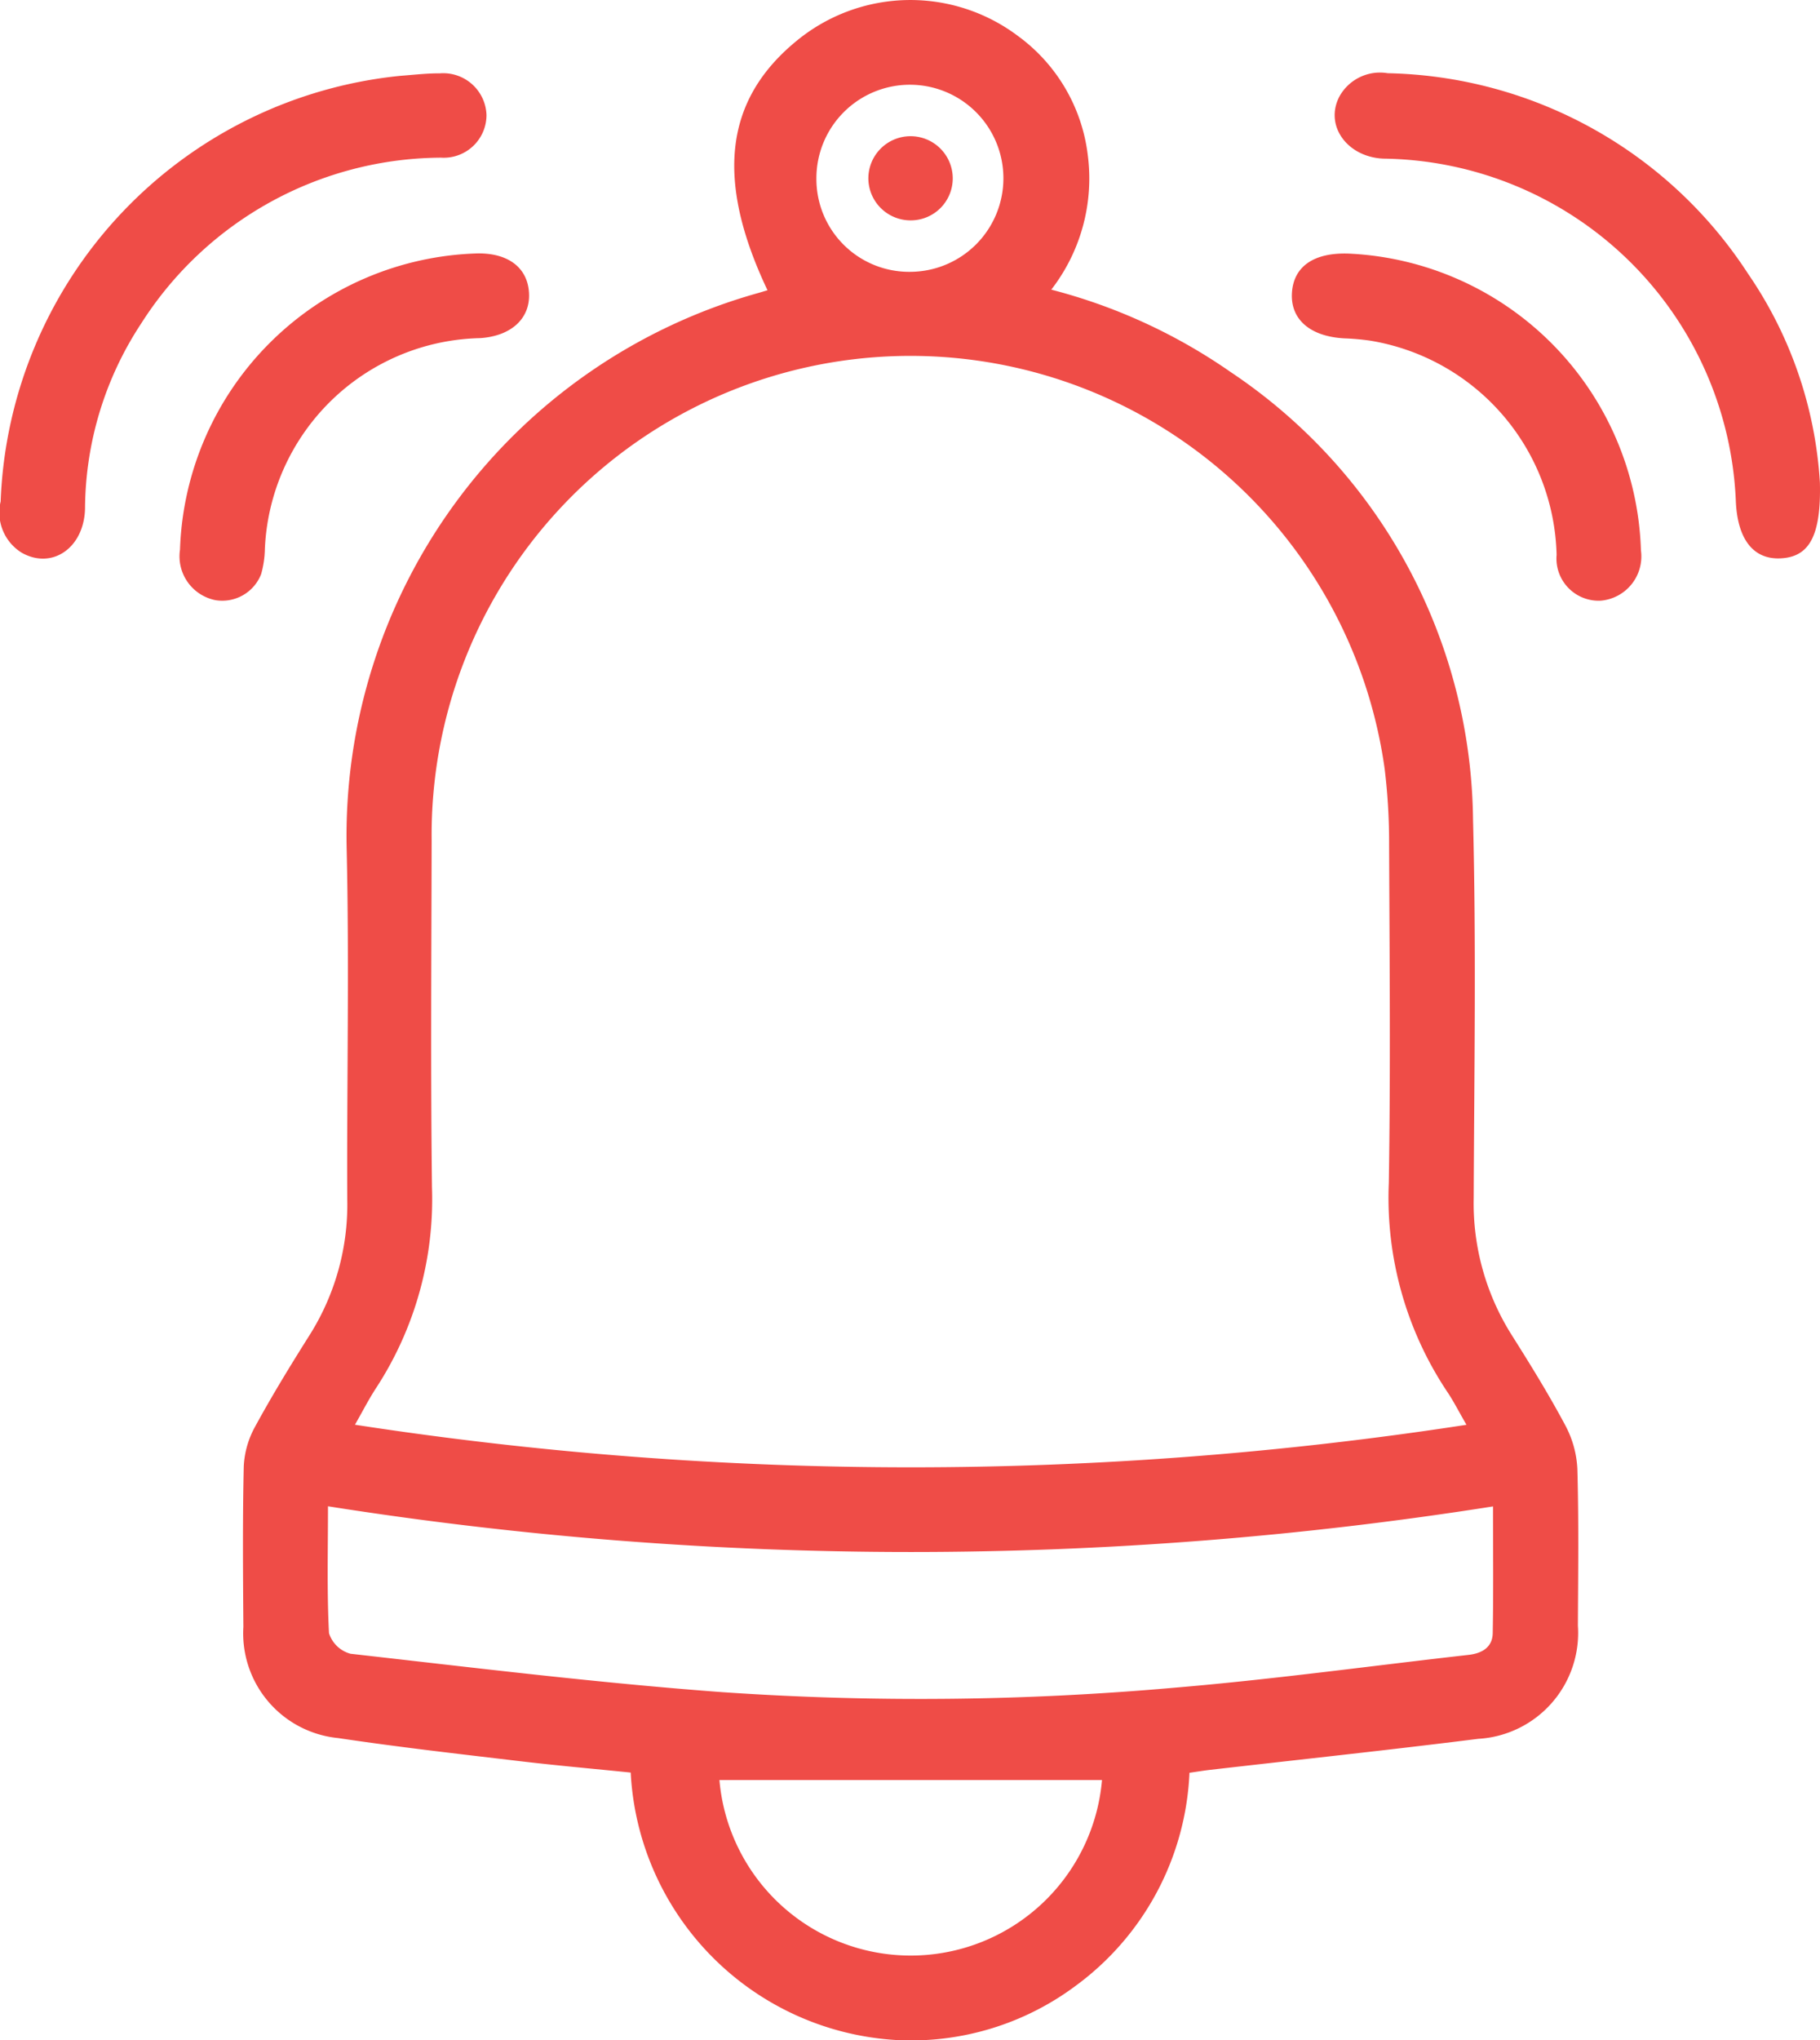
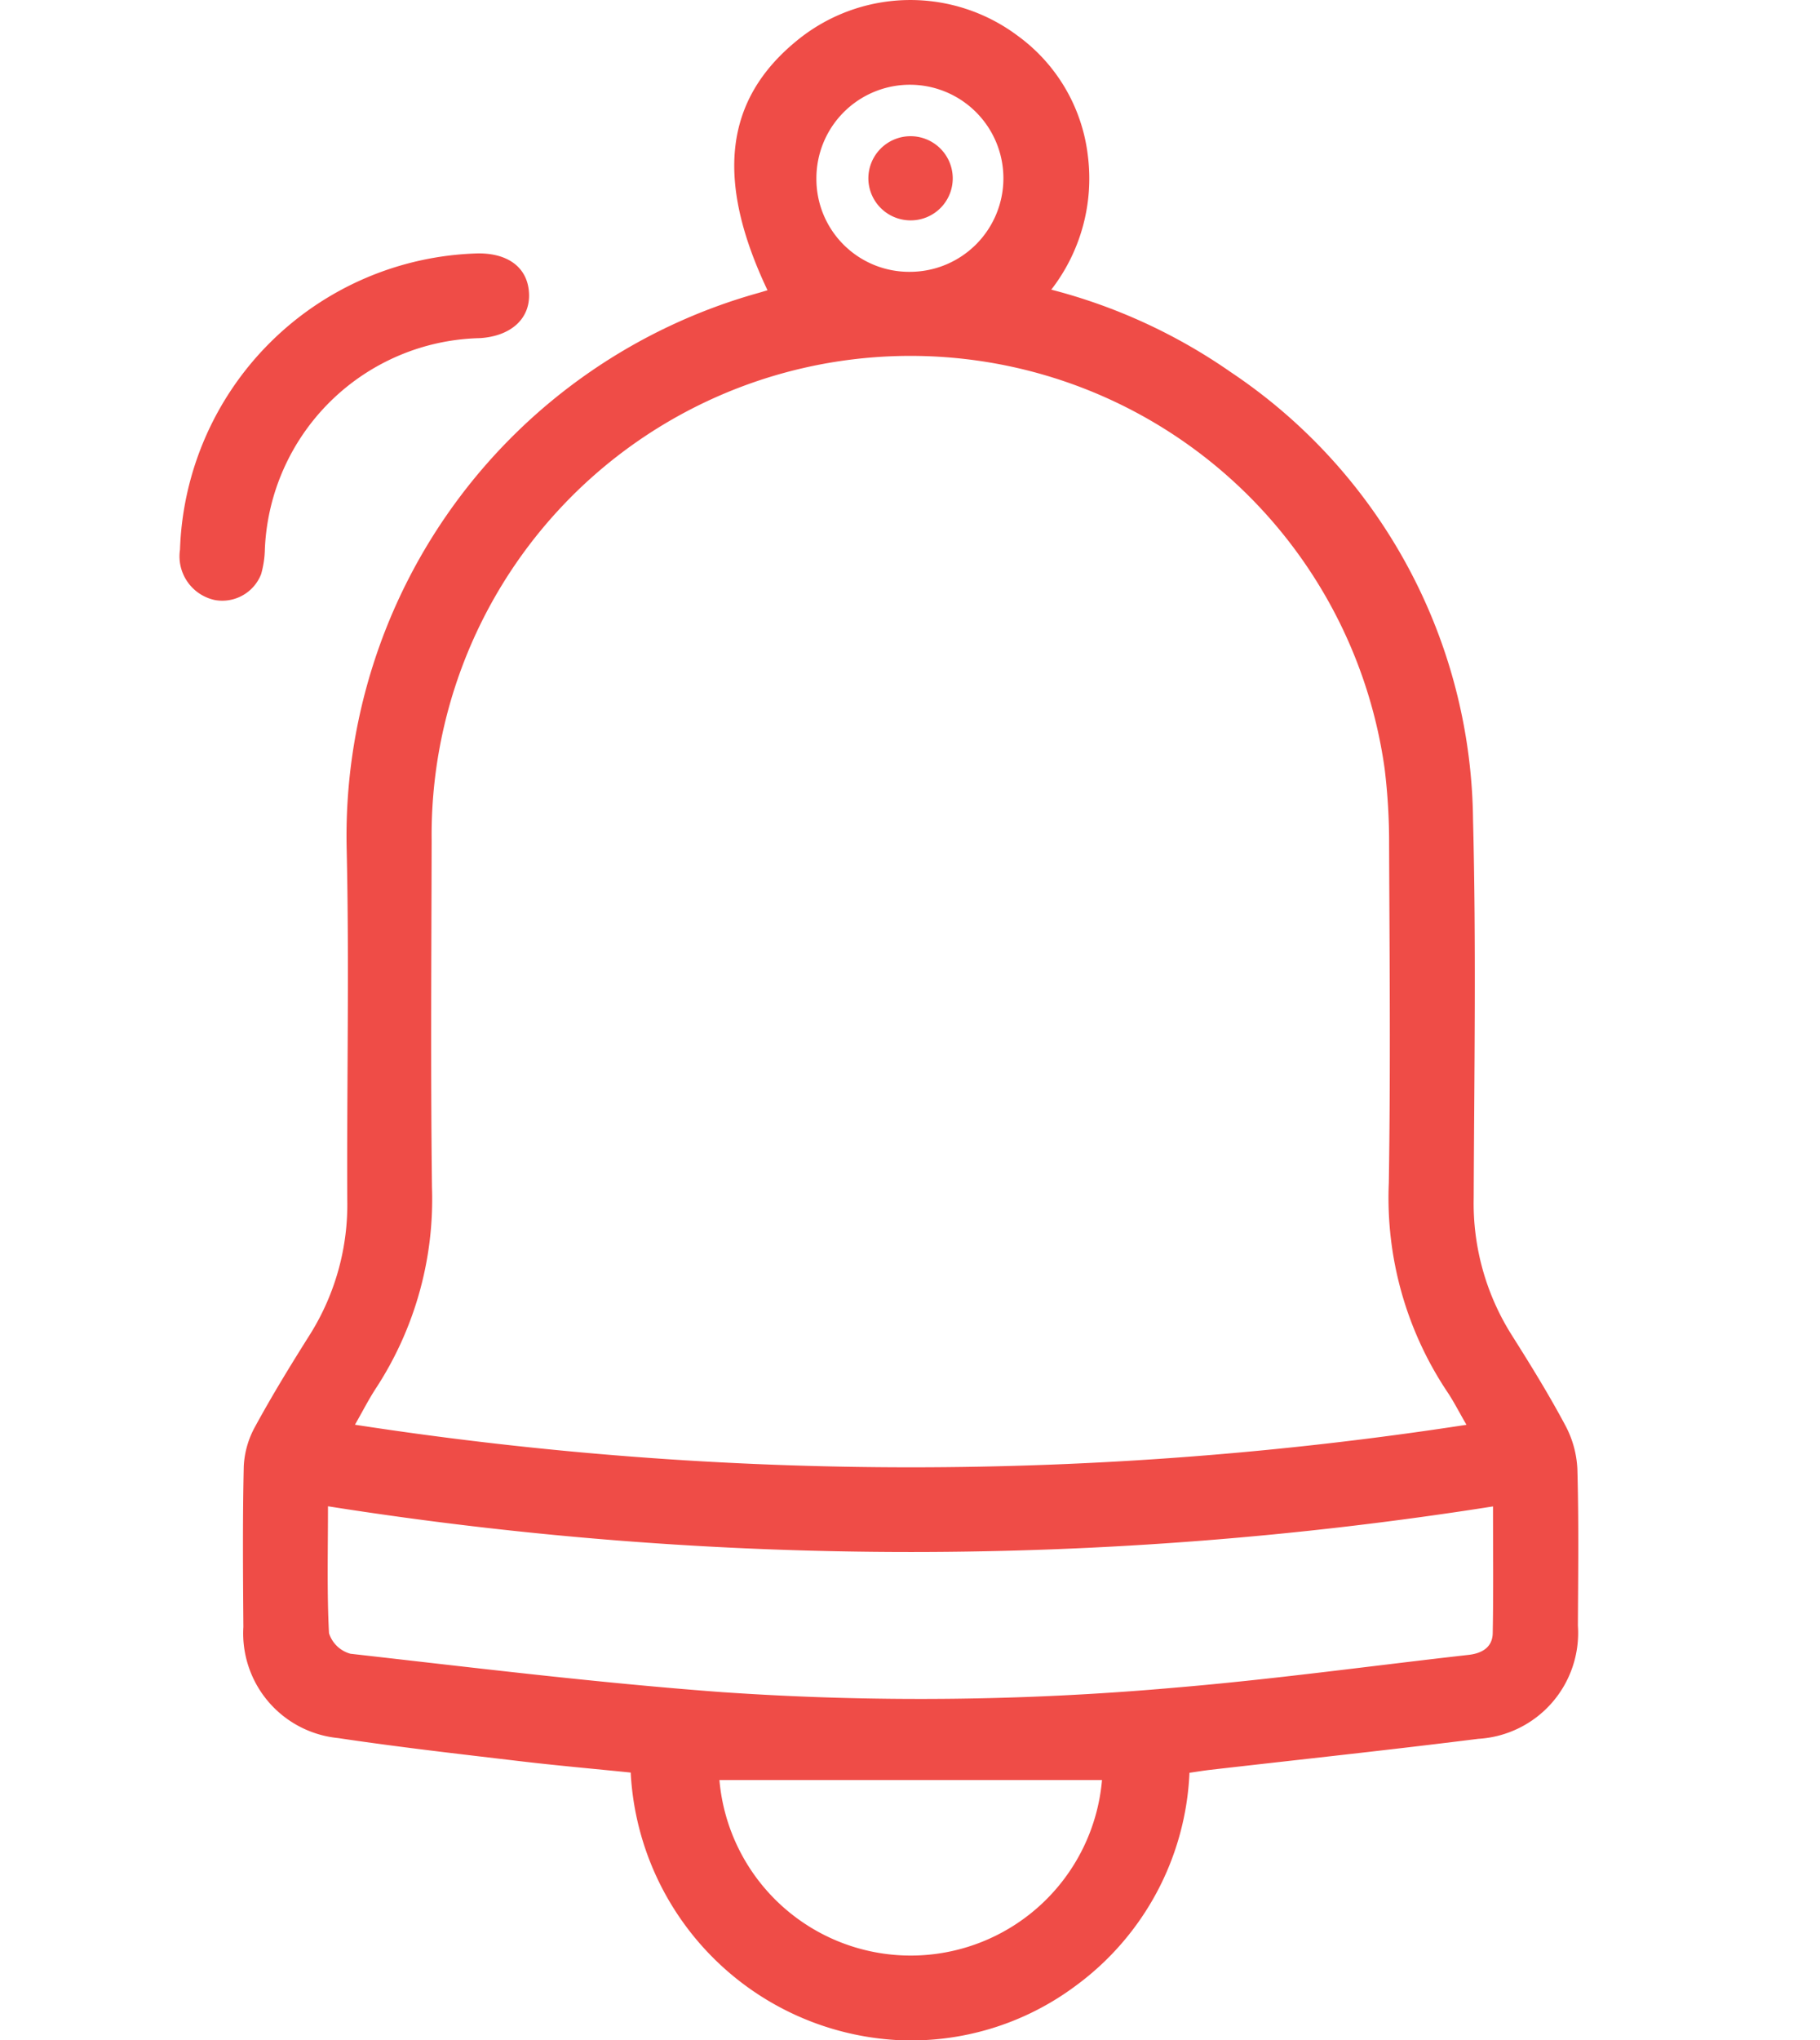
<svg xmlns="http://www.w3.org/2000/svg" width="56.078" height="62.838" viewBox="0 0 56.078 62.838">
  <defs>
    <style>.a{fill:#ef4c47;}</style>
  </defs>
  <g transform="translate(-7.88 -5.937)">
    <path class="a" d="M28.348,14.876c-1.618-3.414-1.32-5.869.9-7.683a5.514,5.514,0,0,1,6.82-.146,5.327,5.327,0,0,1,2.148,3.661,5.59,5.59,0,0,1-1.124,4.15A17.185,17.185,0,0,1,42.625,17.4a16.78,16.78,0,0,1,7.462,13.769c.1,3.884.037,7.775.021,11.663a7.594,7.594,0,0,0,1.157,4.2c.579.917,1.151,1.84,1.663,2.8a3.152,3.152,0,0,1,.374,1.348c.045,1.607.024,3.214.016,4.822a3.267,3.267,0,0,1-3.068,3.489c-2.755.346-5.517.64-8.276.957-.191.023-.383.054-.624.089a8.591,8.591,0,0,1-3.5,6.556,8.485,8.485,0,0,1-5.493,1.677,8.705,8.705,0,0,1-8.224-8.24c-1.148-.117-2.31-.219-3.467-.357-1.852-.219-3.707-.43-5.552-.706a3.24,3.24,0,0,1-2.915-3.421c-.012-1.651-.026-3.3.012-4.952a2.794,2.794,0,0,1,.351-1.221c.529-.971,1.108-1.915,1.7-2.853A7.526,7.526,0,0,0,15.4,42.879c-.016-3.606.064-7.213-.019-10.816a17.367,17.367,0,0,1,12.675-17.1C28.139,14.94,28.221,14.914,28.348,14.876ZM49.885,49.819c-.237-.407-.4-.734-.605-1.035a10.758,10.758,0,0,1-1.788-6.408c.056-3.474.023-6.949.009-10.424a18.712,18.712,0,0,0-.137-2.336A14.753,14.753,0,0,0,18,31.818c-.007,3.561-.033,7.123.01,10.684a10.642,10.642,0,0,1-1.712,6.17c-.233.353-.424.732-.661,1.145A112.513,112.513,0,0,0,49.885,49.819Zm-35.079,2.51c0,1.355-.035,2.633.031,3.907a.955.955,0,0,0,.663.635c3.816.43,7.631.9,11.459,1.183a88.913,88.913,0,0,0,13.865-.132c3.047-.254,6.081-.673,9.122-1.016.412-.045.739-.23.748-.668.024-1.277.009-2.555.009-3.905A115.236,115.236,0,0,1,14.806,52.329ZM38.655,60.76H26.867a5.916,5.916,0,0,0,11.788,0Zm-5.9-46.451a2.881,2.881,0,1,0-2.9-2.875A2.858,2.858,0,0,0,32.755,14.309Z" transform="translate(3.18)" />
-     <path class="a" d="M46.474,19.843c.042,1.682-.351,2.286-1.2,2.333s-1.35-.586-1.392-1.8A11.006,11.006,0,0,0,33.03,9.866C31.91,9.822,31.2,8.846,31.67,7.95a1.428,1.428,0,0,1,1.487-.715,13.562,13.562,0,0,1,11.1,6.171A12.706,12.706,0,0,1,46.474,19.843Z" transform="translate(17.481 0.957)" />
-     <path class="a" d="M7.9,20.421A13.692,13.692,0,0,1,20.2,7.314c.411-.031.821-.08,1.233-.078A1.333,1.333,0,0,1,22.87,8.52a1.317,1.317,0,0,1-1.4,1.313,11.013,11.013,0,0,0-9.235,5.1A10.46,10.46,0,0,0,10.5,20.642C10.47,21.854,9.483,22.529,8.549,22A1.454,1.454,0,0,1,7.9,20.421Z" transform="translate(0 0.96)" />
-     <path class="a" d="M32.5,10.428A9.442,9.442,0,0,1,41.52,19.57a1.368,1.368,0,0,1-1.237,1.548,1.3,1.3,0,0,1-1.362-1.411,6.855,6.855,0,0,0-5.763-6.6,7.683,7.683,0,0,0-.778-.068c-1.047-.056-1.658-.579-1.614-1.39S31.423,10.395,32.5,10.428Z" transform="translate(16.921 3.319)" />
    <path class="a" d="M11.069,19.549a9.442,9.442,0,0,1,9.167-9.125c.964-.014,1.56.456,1.588,1.247.028.771-.562,1.3-1.508,1.362a6.787,6.787,0,0,0-6.632,6.5,3.042,3.042,0,0,1-.115.769,1.286,1.286,0,0,1-1.414.8A1.376,1.376,0,0,1,11.069,19.549Z" transform="translate(2.357 3.318)" />
    <path class="a" d="M24.544,10.942a1.3,1.3,0,0,1-1.282-1.277,1.3,1.3,0,1,1,2.6-.03A1.294,1.294,0,0,1,24.544,10.942Z" transform="translate(11.374 1.782)" />
  </g>
</svg>